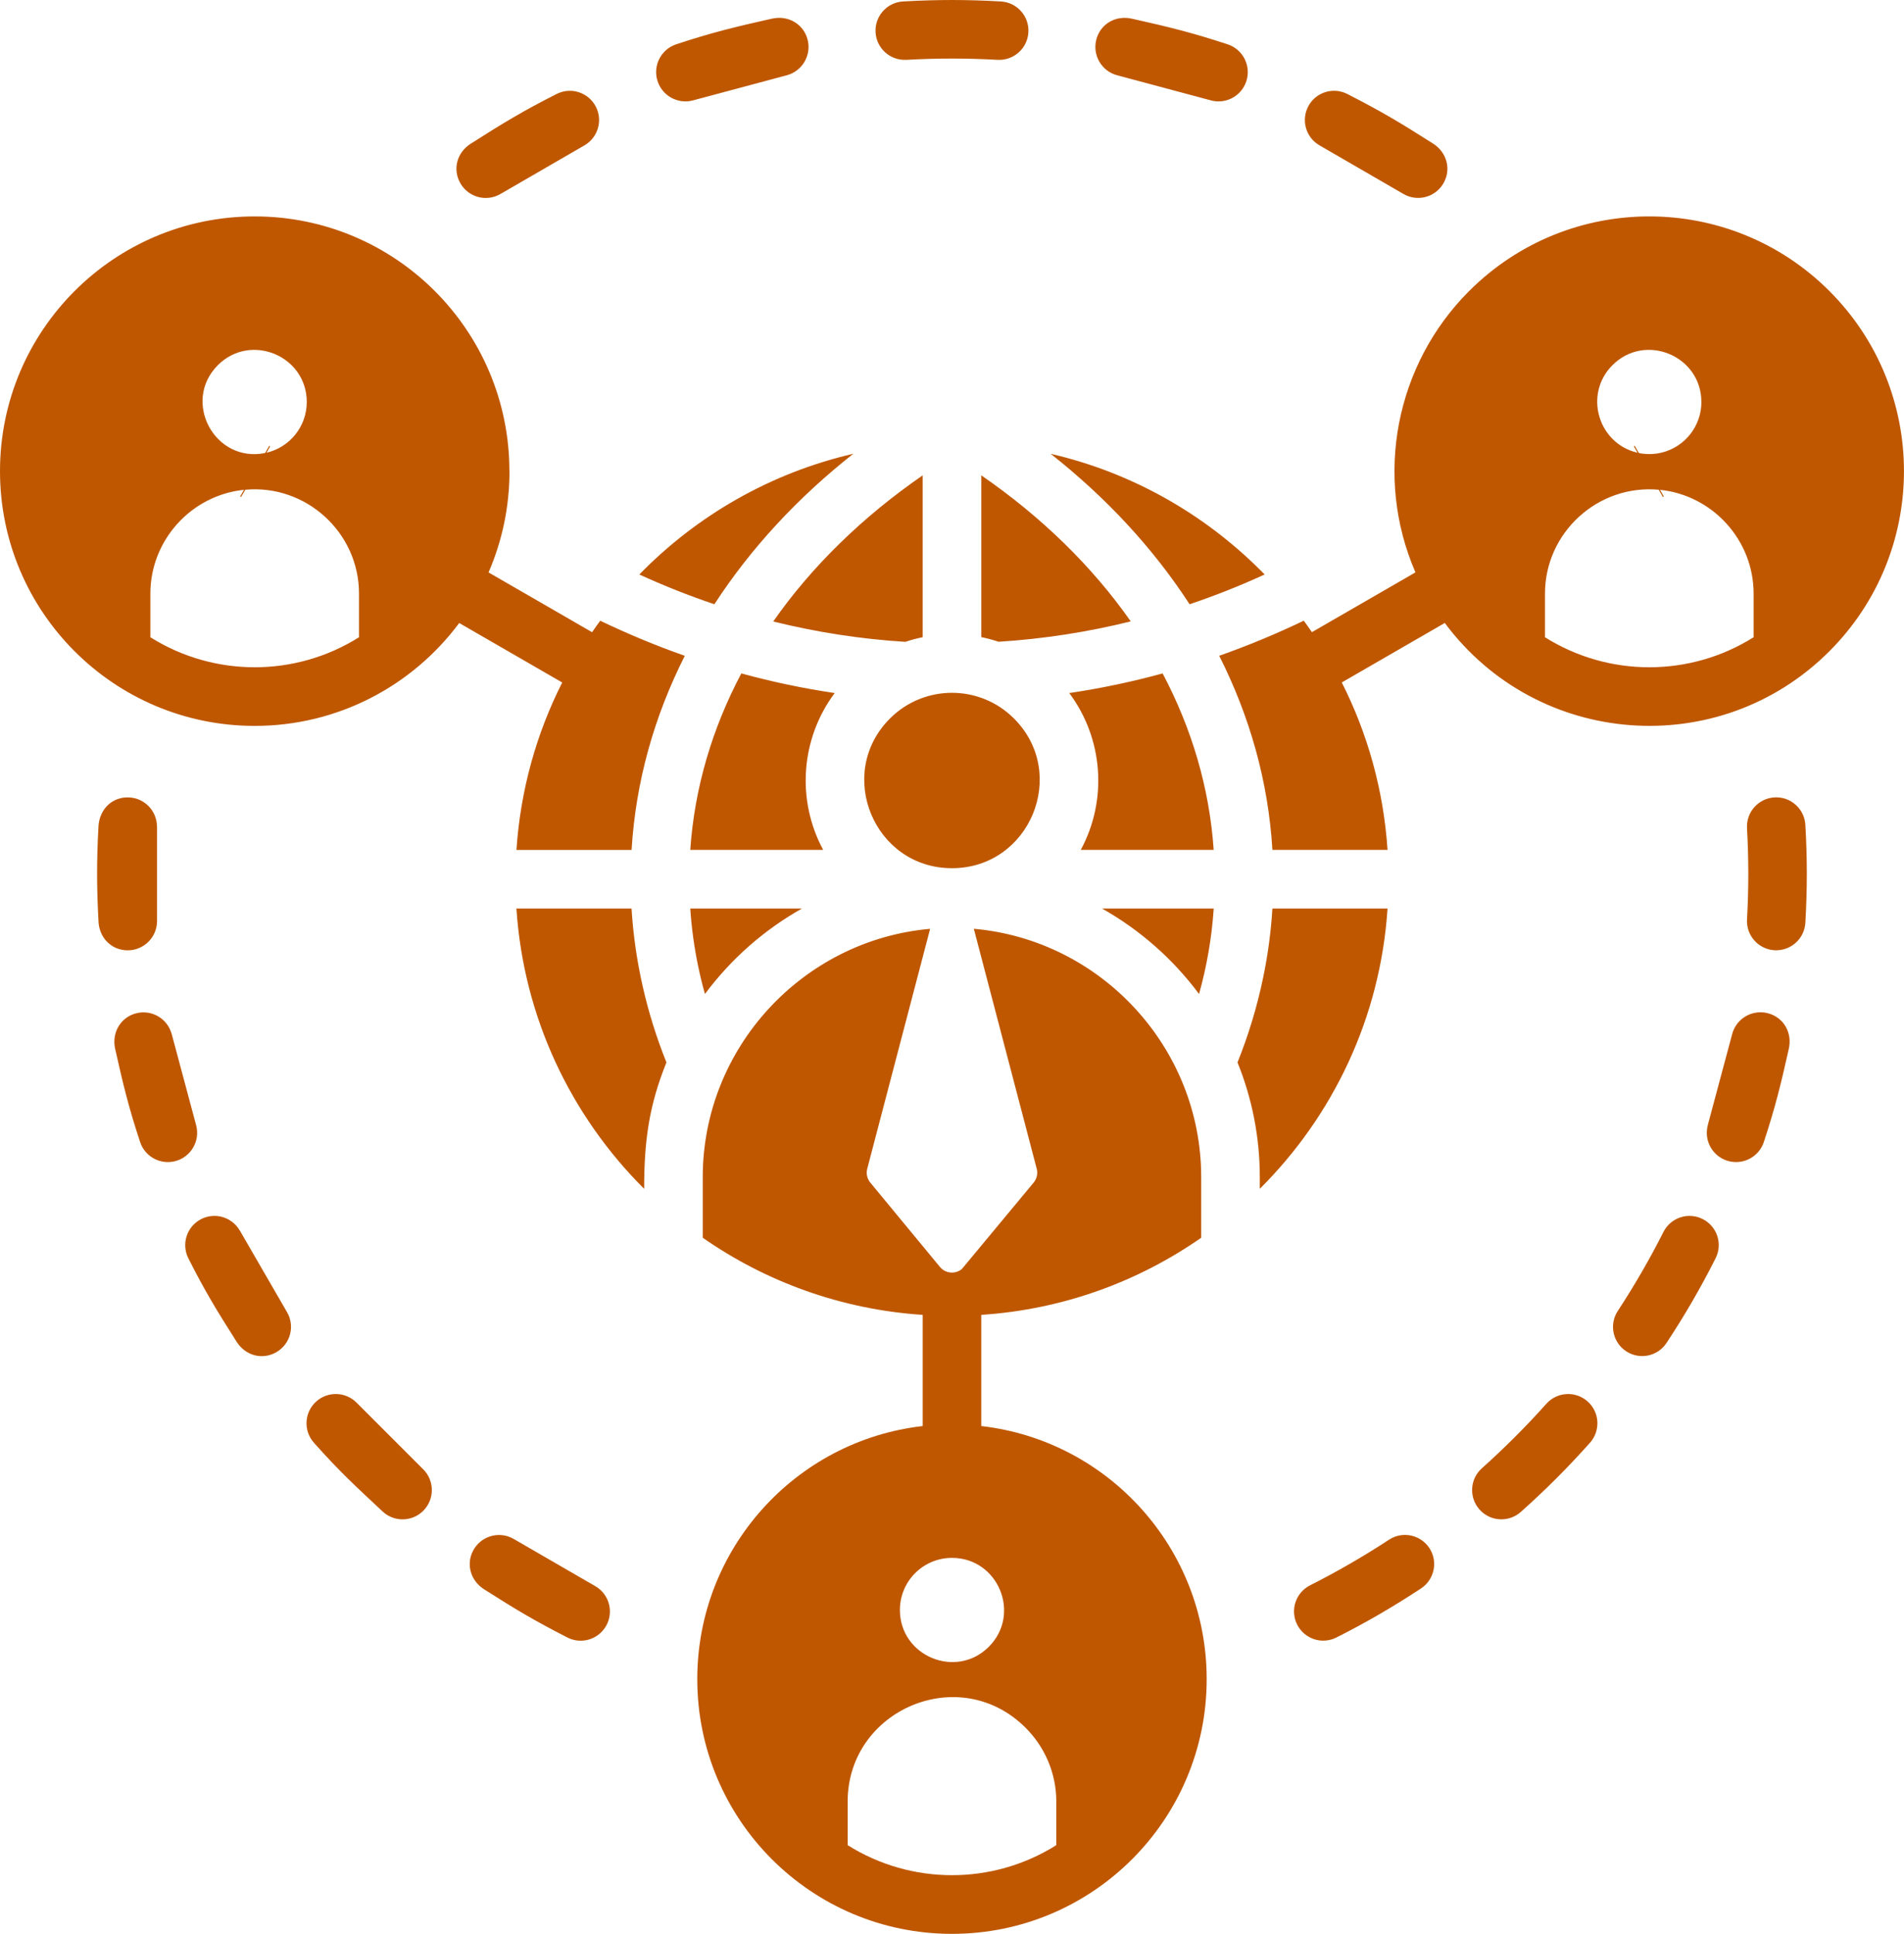
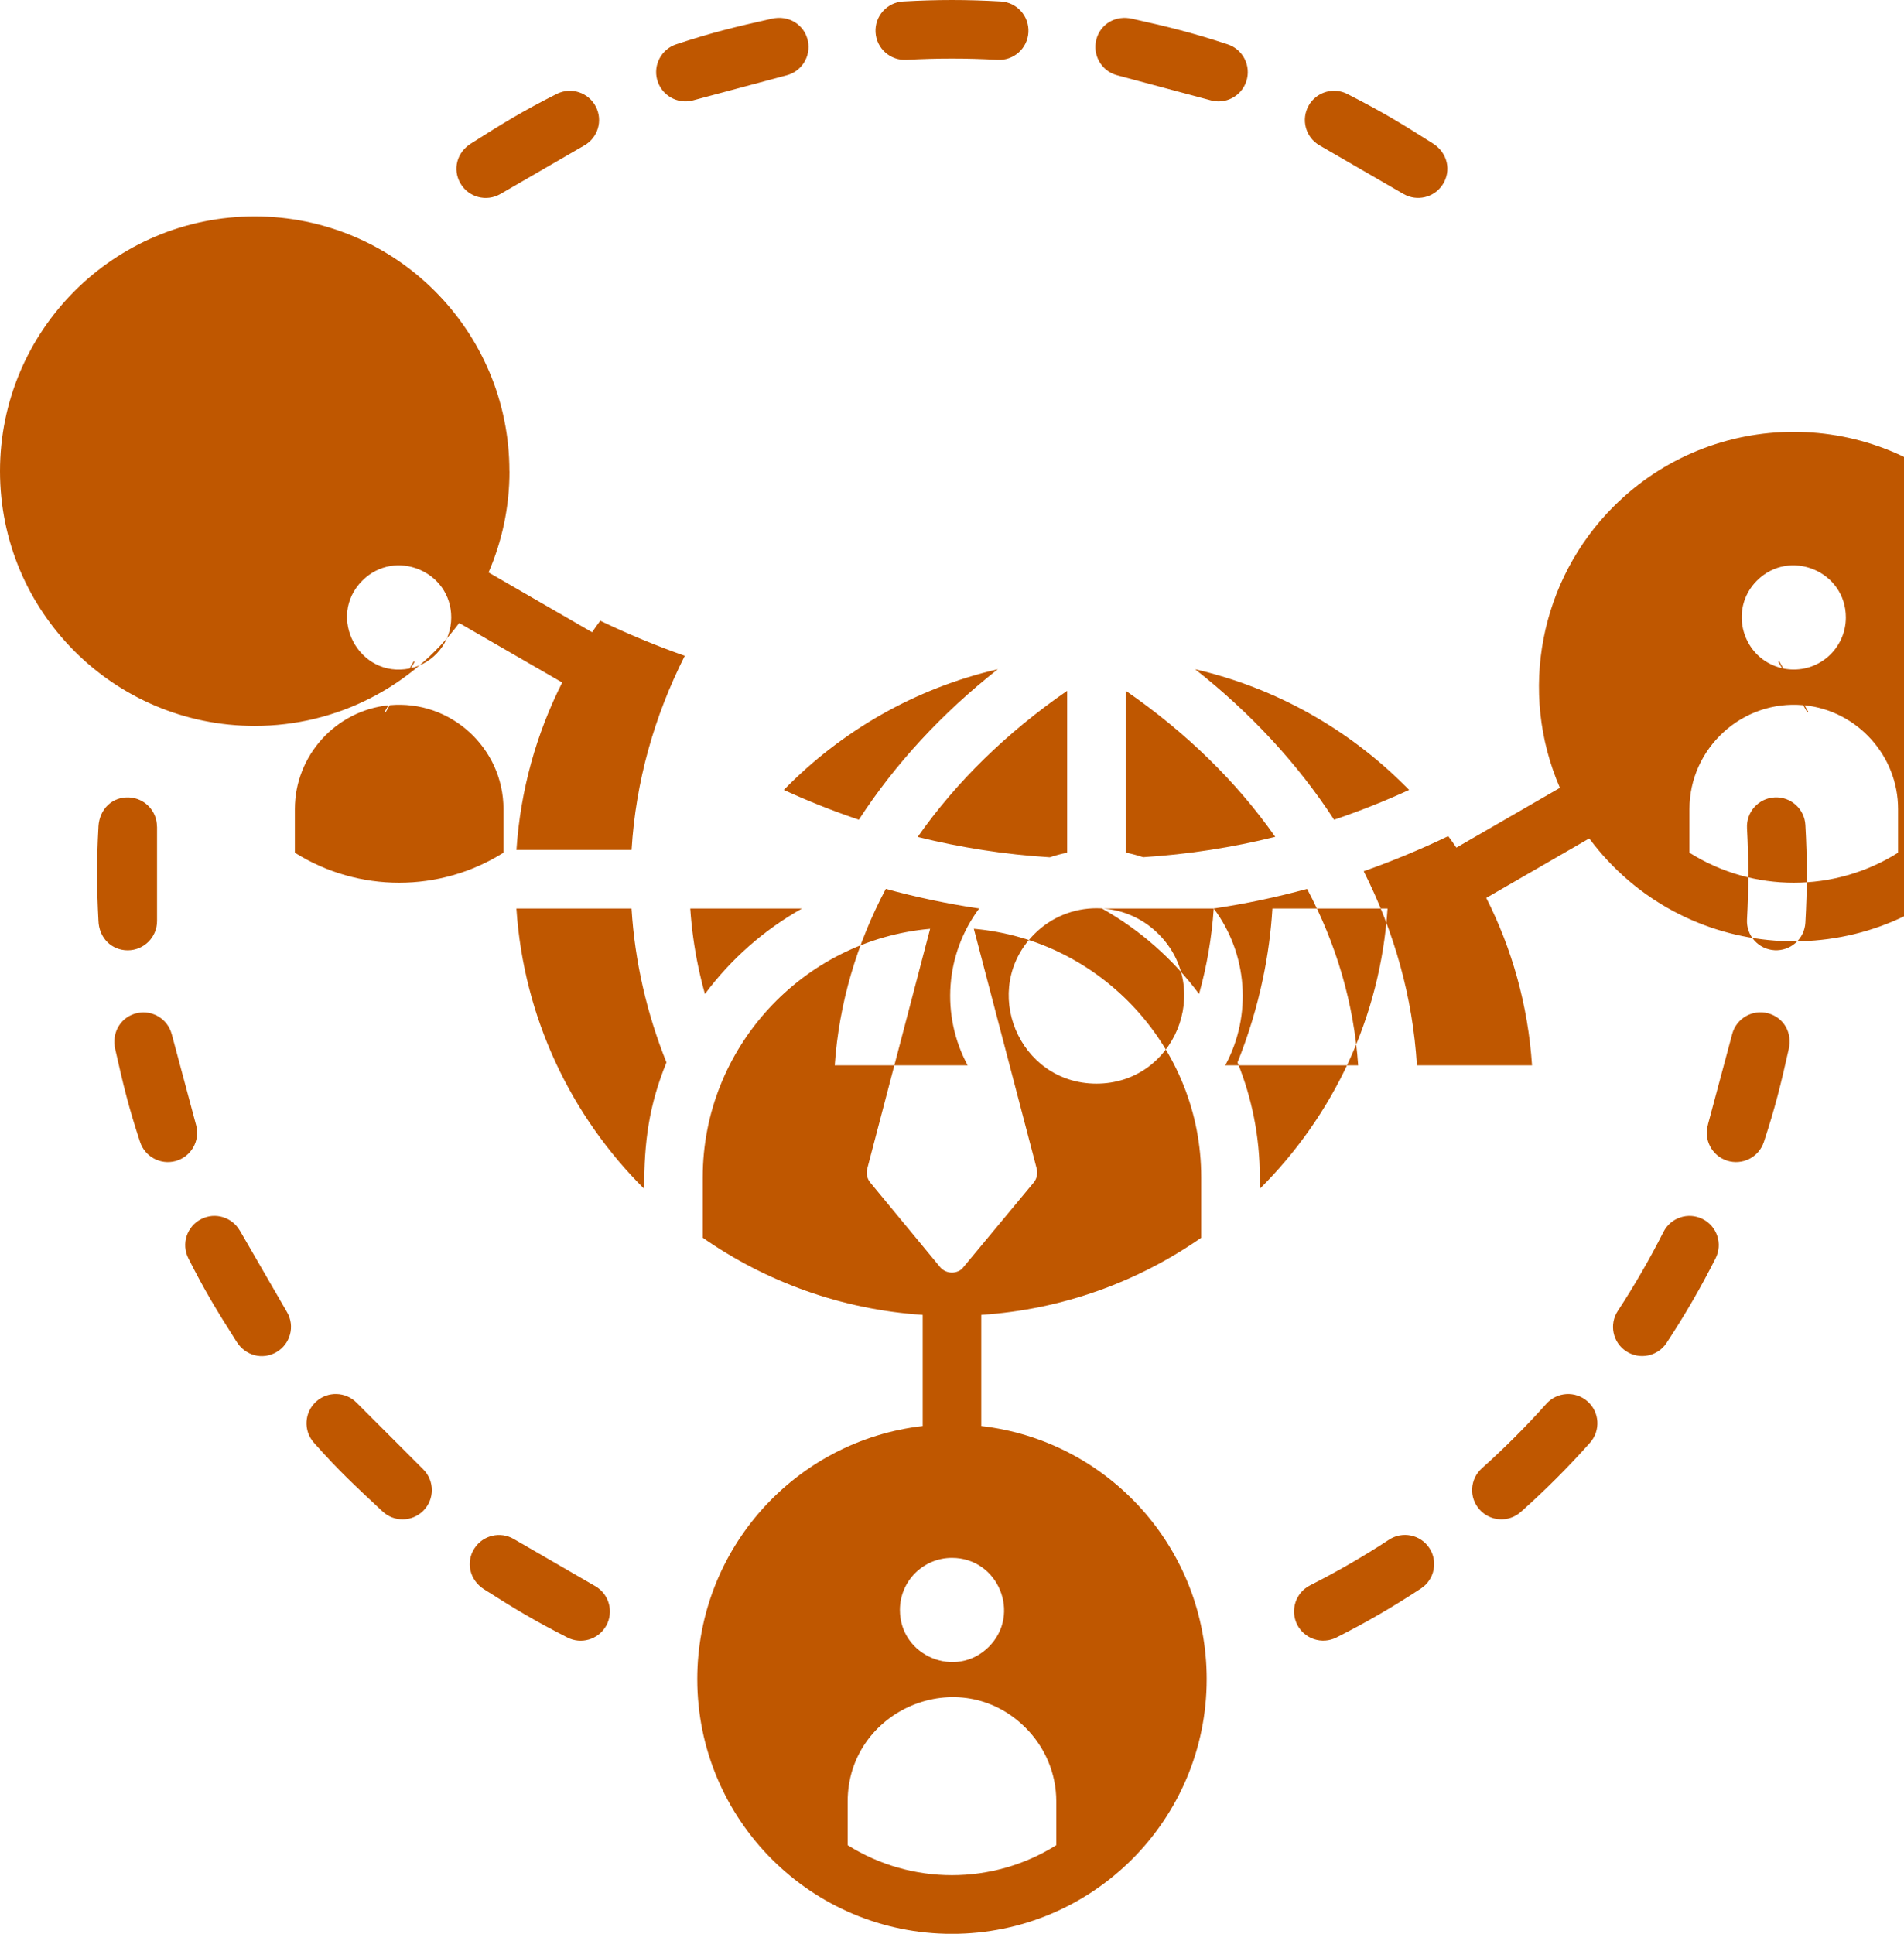
<svg xmlns="http://www.w3.org/2000/svg" viewBox="0 0 434.77 441.51">
-   <path d="m116.32 107.57c0-32.12-26.04-58.16-58.16-58.16s-58.16 26.04-58.16 58.16 26.04 58.16 58.16 58.16c18.93 0 35.98-9.08 46.7-23.49l23.52 13.58c-5.88 11.62-9.54 24.55-10.45 38.23h26.29c.94-15.6 5.17-30.51 12.15-44.32-6.59-2.32-13.03-5-19.31-8.01-.64.86-1.26 1.74-1.86 2.62l-23.64-13.65c3.07-7.08 4.78-14.9 4.78-23.11zm282.6 102.35c-.2 3.68 2.62 6.83 6.3 7.03s6.83-2.62 7.03-6.3c.44-7.84.44-14.46 0-22.3-.2-3.68-3.35-6.5-7.03-6.3s-6.5 3.35-6.3 7.03c.39 7.03.4 13.8 0 20.84zm-8.89 46.76c-1.06 3.47.84 7.16 4.3 8.3 3.51 1.15 7.29-.75 8.44-4.26 2.56-7.78 3.86-13.04 5.67-21.15.9-3.8-1.16-7.28-4.72-8.23s-7.23 1.17-8.18 4.73l-5.52 20.6zm-20.61 42.61c-2.02 3.07-1.17 7.2 1.91 9.22 3.07 2.02 7.2 1.17 9.22-1.91 4.22-6.41 7.79-12.57 11.2-19.32 1.66-3.29.34-7.3-2.95-8.96s-7.3-.34-8.96 2.95c-3.08 6.11-6.73 12.41-10.41 18.01zm-31.03 35.92c-2.76 2.45-3 6.68-.55 9.43 2.45 2.76 6.68 3 9.43.55 5.64-5.02 10.77-10.16 15.8-15.8 2.45-2.76 2.21-6.98-.55-9.43s-6.98-2.21-9.43.55c-4.47 5.02-9.69 10.23-14.7 14.7zm-39.24 26.74c-3.29 1.66-4.61 5.67-2.95 8.96s5.67 4.61 8.96 2.95c6.75-3.4 12.91-6.98 19.32-11.2 3.07-2.02 3.93-6.15 1.91-9.22s-6.15-3.93-9.22-1.91c-5.61 3.69-11.9 7.33-18.01 10.41zm-190.78-8.5c-2.09 3.18-1.16 7.35 2.26 9.46 7.29 4.63 11.23 7 18.89 10.93 3.15 1.64 7.05.52 8.85-2.58 1.85-3.19.76-7.27-2.43-9.12l-18.67-10.8c-3.03-1.75-6.95-.85-8.9 2.12zm-36.14-33.49c-2.76 2.45-3 6.68-.55 9.43 5.89 6.61 9.24 9.67 15.57 15.59 2.62 2.56 6.81 2.54 9.4-.05 2.61-2.61 2.61-6.85 0-9.46l-15.25-15.25c-2.48-2.48-6.51-2.63-9.17-.26zm-17.49-39.03c-1.76-3.04-5.6-4.22-8.78-2.61-3.29 1.66-4.61 5.67-2.95 8.96 3.71 7.37 6.52 11.98 10.96 18.96 2.05 3.32 5.97 4.31 9.15 2.47 3.19-1.85 4.28-5.93 2.43-9.12l-10.8-18.67zm-15.54-44.85c-.9-3.38-4.3-5.52-7.77-4.81-3.74.76-6.04 4.39-5.11 8.31 1.82 8.12 3.09 13.35 5.67 21.15 1.1 3.34 4.63 5.28 8.07 4.36 3.56-.95 5.68-4.61 4.73-8.18l-5.58-20.83zm-3.34-25.8c0 3.69-3 6.69-6.69 6.69s-6.58-2.83-6.69-6.8c-.2-3.74-.31-7.3-.31-10.67s.1-6.93.31-10.67v-.11c.23-4.1 3.27-6.87 7.05-6.66 3.56.2 6.31 3.14 6.31 6.66h.02v21.57zm263-186.22c-1.85 3.19-.76 7.27 2.43 9.12l19.21 11.12c3.03 1.75 6.95.85 8.9-2.12 2.09-3.18 1.16-7.35-2.26-9.46-7.49-4.76-11.57-7.21-19.44-11.24-3.15-1.64-7.05-.52-8.85 2.58zm-48.51-15.06c-.95 3.56 1.17 7.23 4.73 8.18l21.21 5.68c3.47 1.06 7.16-.84 8.3-4.3 1.15-3.51-.75-7.29-4.26-8.44-8.02-2.64-13.41-3.97-21.76-5.83-3.8-.9-7.28 1.16-8.23 4.72zm-50.42-1.64c.2 3.68 3.35 6.5 7.03 6.3 7.07-.39 13.77-.39 20.84 0 3.68.2 6.83-2.62 7.03-6.3s-2.62-6.83-6.3-7.03c-7.84-.44-14.46-.44-22.3 0-3.68.2-6.5 3.35-6.3 7.03zm-49.87 10.83c.95 3.56 4.61 5.68 8.18 4.73l21.44-5.74c3.38-.91 5.52-4.31 4.81-7.79-.76-3.74-4.39-6.04-8.31-5.11-8.33 1.86-13.76 3.19-21.76 5.83-3.34 1.1-5.28 4.63-4.37 8.07zm-35.8 26.11 19.21-11.12c3.04-1.76 4.22-5.6 2.61-8.78-1.66-3.29-5.67-4.61-8.96-2.95-7.64 3.85-12.28 6.69-19.51 11.28-3.32 2.04-4.31 5.97-2.47 9.14 1.85 3.19 5.93 4.28 9.12 2.43zm45.17 176.34c.44 2.11.95 4.21 1.54 6.3 5.93-7.97 13.49-14.64 22.17-19.52h-25.52c.3 4.5.91 8.91 1.81 13.22zm-7.25 21.92c-4.49-11.17-7.23-23.07-7.97-35.13h-26.29c1.66 24.99 12.49 47.37 29.17 63.99 0-10.86 1.09-18.98 5.09-28.86zm122.11 26.19v13.84c-14.42 10.05-31.62 16.38-50.22 17.61v25.38c29.12 3.34 51.47 28.07 51.47 57.78 0 32.12-26.04 58.16-58.16 58.16s-58.16-26.04-58.16-58.16c0-29.7 22.35-54.44 51.47-57.78v-25.38c-18.6-1.23-35.8-7.56-50.22-17.61v-13.84c0-29.5 22.84-54.13 51.92-56.69l-14.36 54.78c-.3 1.15 0 2.31.7 3.16s15.9 19.25 15.9 19.25c1.25 1.52 3.5 1.73 5.02.47l16.38-19.72c.81-.98 1.01-2.27.64-3.4l-14.3-54.55c29.08 2.56 51.92 27.19 51.92 56.69zm-56.91 86.93c-6.57 0-11.89 5.32-11.89 11.89 0 10.56 12.83 15.88 20.3 8.41s2.16-20.3-8.41-20.3zm23.82 55.62c0-6.55-2.68-12.5-7-16.82-15.11-15.11-40.64-4.09-40.64 16.82v9.97c14.53 9.14 33.11 9.14 47.64 0zm49.35-203.88c-.33 5.37-1.05 10.69-2.15 15.94-1.38 6.6-3.33 13.01-5.82 19.2 3.28 8.1 5.09 16.95 5.09 26.19v2.67c16.69-16.62 27.52-39.01 29.17-63.99h-26.29zm-13.4 0h-25.52c8.68 4.88 16.24 11.55 22.17 19.52 1.78-6.37 2.9-12.85 3.35-19.52zm-32.99-49.19c7.74 10.36 8.81 24.37 2.63 35.81h30.35c-.97-14.21-5.04-27.78-11.66-40.29-6.99 1.91-14.1 3.41-21.32 4.48zm-40.94 5.81c-12.58 12.58-3.63 34.18 14.16 34.18s26.74-21.6 14.16-34.18c-7.82-7.82-20.5-7.82-28.32 0zm-12.62-5.81c-7.22-1.07-14.33-2.57-21.32-4.48-6.63 12.51-10.69 26.08-11.66 40.29h30.35c-6.17-11.44-5.11-25.45 2.63-35.81zm-27.47-20.27c-5.81-1.96-11.53-4.23-17.14-6.8 13.12-13.45 29.94-23.18 48.86-27.56-12.68 9.99-23.42 21.57-31.72 34.35zm47.56 7.51v-36.94c-13.72 9.47-25.31 20.75-34.13 33.36 9.8 2.43 19.88 4.01 30.17 4.65 1.29-.43 2.61-.79 3.96-1.06zm47.52-3.59c-8.82-12.6-20.41-23.89-34.14-33.36v36.94c1.35.28 2.68.63 3.96 1.06 10.29-.65 20.37-2.22 30.17-4.65zm29.66-11.64c.3.3.61.61.91.92-5.61 2.57-11.33 4.84-17.14 6.8-8.3-12.78-19.04-24.36-31.72-34.35 18.48 4.27 34.99 13.68 47.95 26.64zm47.61-63.8c22.71-22.71 59.53-22.71 82.25 0 22.71 22.71 22.71 59.53 0 82.25-25.14 25.14-66.66 22.01-87.82-6.46l-23.52 13.58c5.88 11.62 9.54 24.55 10.45 38.23h-26.29c-.94-15.6-5.17-30.51-12.15-44.32 6.59-2.32 13.03-5 19.31-8.01.64.86 1.26 1.74 1.86 2.62l23.64-13.65c-9.54-22-4.51-47.47 12.26-64.24zm41.13 37.23c6.57 0 11.89-5.32 11.89-11.89 0-10.56-12.83-15.88-20.3-8.41-6.62 6.62-3.3 17.91 5.72 19.99l-.84-1.45.21-.12.94 1.64c.77.16 1.56.24 2.37.24zm-23.82 31.85v9.97c14.53 9.14 33.11 9.14 47.64 0v-9.97c0-12.21-9.36-22.45-21.37-23.69l.87 1.52-.21.12-.96-1.66c-13.92-1.26-25.97 9.81-25.97 23.72zm-292.26-32.09c-11.5 2.33-19.07-11.77-10.78-20.06 7.47-7.47 20.3-2.15 20.3 8.41 0 5.59-3.88 10.35-9.2 11.58l.84-1.45-.21-.12-.94 1.64zm21.45 32.09v9.97c-14.53 9.14-33.11 9.14-47.64 0v-9.97c0-12.21 9.36-22.45 21.37-23.69l-.87 1.52.21.12.96-1.66c13.92-1.26 25.97 9.81 25.97 23.72z" fill="#bf5700" fill-rule="evenodd" />
+   <path d="m116.32 107.57c0-32.12-26.04-58.16-58.16-58.16s-58.16 26.04-58.16 58.16 26.04 58.16 58.16 58.16c18.93 0 35.98-9.08 46.7-23.49l23.52 13.58c-5.88 11.62-9.54 24.55-10.45 38.23h26.29c.94-15.6 5.17-30.51 12.15-44.32-6.59-2.32-13.03-5-19.31-8.01-.64.86-1.26 1.74-1.86 2.62l-23.64-13.65c3.07-7.08 4.78-14.9 4.78-23.11zm282.6 102.35c-.2 3.68 2.62 6.83 6.3 7.03s6.83-2.62 7.03-6.3c.44-7.84.44-14.46 0-22.3-.2-3.68-3.35-6.5-7.03-6.3s-6.5 3.35-6.3 7.03c.39 7.03.4 13.8 0 20.84zm-8.89 46.76c-1.06 3.47.84 7.16 4.3 8.3 3.51 1.15 7.29-.75 8.44-4.26 2.56-7.78 3.86-13.04 5.67-21.15.9-3.8-1.16-7.28-4.72-8.23s-7.23 1.17-8.18 4.73l-5.52 20.6zm-20.61 42.61c-2.02 3.07-1.17 7.2 1.91 9.22 3.07 2.02 7.2 1.17 9.22-1.91 4.22-6.41 7.79-12.57 11.2-19.32 1.66-3.29.34-7.3-2.95-8.96s-7.3-.34-8.96 2.95c-3.08 6.11-6.73 12.41-10.41 18.01zm-31.03 35.92c-2.76 2.45-3 6.68-.55 9.43 2.45 2.76 6.68 3 9.43.55 5.64-5.02 10.77-10.16 15.8-15.8 2.45-2.76 2.21-6.98-.55-9.43s-6.98-2.21-9.43.55c-4.47 5.02-9.69 10.23-14.7 14.7zm-39.24 26.74c-3.29 1.66-4.61 5.67-2.95 8.96s5.67 4.61 8.96 2.95c6.75-3.4 12.91-6.98 19.32-11.2 3.07-2.02 3.93-6.15 1.91-9.22s-6.15-3.93-9.22-1.91c-5.61 3.69-11.9 7.33-18.01 10.41zm-190.78-8.5c-2.09 3.18-1.16 7.35 2.26 9.46 7.29 4.63 11.23 7 18.89 10.93 3.15 1.64 7.05.52 8.85-2.58 1.85-3.19.76-7.27-2.43-9.12l-18.67-10.8c-3.03-1.75-6.95-.85-8.9 2.12zm-36.14-33.49c-2.76 2.45-3 6.68-.55 9.43 5.89 6.61 9.24 9.67 15.57 15.59 2.62 2.56 6.81 2.54 9.4-.05 2.61-2.61 2.61-6.85 0-9.46l-15.25-15.25c-2.48-2.48-6.51-2.63-9.17-.26zm-17.49-39.03c-1.76-3.04-5.6-4.22-8.78-2.61-3.29 1.66-4.61 5.67-2.95 8.96 3.71 7.37 6.52 11.98 10.96 18.96 2.05 3.32 5.97 4.31 9.15 2.47 3.19-1.85 4.28-5.93 2.43-9.12l-10.8-18.67zm-15.54-44.85c-.9-3.38-4.3-5.52-7.77-4.81-3.74.76-6.04 4.39-5.11 8.31 1.82 8.12 3.09 13.35 5.67 21.15 1.1 3.34 4.63 5.28 8.07 4.36 3.56-.95 5.68-4.61 4.73-8.18l-5.58-20.83zm-3.34-25.8c0 3.69-3 6.69-6.69 6.69s-6.58-2.83-6.69-6.8c-.2-3.74-.31-7.3-.31-10.67s.1-6.93.31-10.67v-.11c.23-4.1 3.27-6.87 7.05-6.66 3.56.2 6.31 3.14 6.31 6.66h.02v21.57zm263-186.22c-1.85 3.19-.76 7.27 2.43 9.12l19.21 11.12c3.03 1.75 6.95.85 8.9-2.12 2.09-3.18 1.16-7.35-2.26-9.46-7.49-4.76-11.57-7.21-19.44-11.24-3.15-1.64-7.05-.52-8.85 2.58zm-48.51-15.06c-.95 3.56 1.17 7.23 4.73 8.18l21.21 5.68c3.47 1.06 7.16-.84 8.3-4.3 1.15-3.51-.75-7.29-4.26-8.44-8.02-2.64-13.41-3.97-21.76-5.83-3.8-.9-7.28 1.16-8.23 4.72zm-50.42-1.64c.2 3.68 3.35 6.5 7.03 6.3 7.07-.39 13.77-.39 20.84 0 3.68.2 6.83-2.62 7.03-6.3s-2.62-6.83-6.3-7.03c-7.84-.44-14.46-.44-22.3 0-3.68.2-6.5 3.35-6.3 7.03zm-49.87 10.83c.95 3.56 4.61 5.68 8.18 4.73l21.44-5.74c3.38-.91 5.52-4.31 4.81-7.79-.76-3.74-4.39-6.04-8.31-5.11-8.33 1.86-13.76 3.19-21.76 5.83-3.34 1.1-5.28 4.63-4.37 8.07zm-35.8 26.11 19.21-11.12c3.04-1.76 4.22-5.6 2.61-8.78-1.66-3.29-5.67-4.61-8.96-2.95-7.64 3.85-12.28 6.69-19.51 11.28-3.32 2.04-4.31 5.97-2.47 9.14 1.85 3.19 5.93 4.28 9.12 2.43zm45.17 176.34c.44 2.11.95 4.21 1.54 6.3 5.93-7.97 13.49-14.64 22.17-19.52h-25.52c.3 4.5.91 8.91 1.81 13.22zm-7.25 21.92c-4.49-11.17-7.23-23.07-7.97-35.13h-26.29c1.66 24.99 12.49 47.37 29.17 63.99 0-10.86 1.09-18.98 5.09-28.86zm122.11 26.19v13.84c-14.42 10.05-31.62 16.38-50.22 17.61v25.38c29.12 3.34 51.47 28.07 51.47 57.78 0 32.12-26.04 58.16-58.16 58.16s-58.16-26.04-58.16-58.16c0-29.7 22.35-54.44 51.47-57.78v-25.38c-18.6-1.23-35.8-7.56-50.22-17.61v-13.84c0-29.5 22.84-54.13 51.92-56.69l-14.36 54.78c-.3 1.15 0 2.31.7 3.16s15.9 19.25 15.9 19.25c1.25 1.52 3.5 1.73 5.02.47l16.38-19.72c.81-.98 1.01-2.27.64-3.4l-14.3-54.55c29.08 2.56 51.92 27.19 51.92 56.69zm-56.91 86.93c-6.57 0-11.89 5.32-11.89 11.89 0 10.56 12.83 15.88 20.3 8.41s2.16-20.3-8.41-20.3zm23.82 55.62c0-6.55-2.68-12.5-7-16.82-15.11-15.11-40.64-4.09-40.64 16.82v9.97c14.53 9.14 33.11 9.14 47.64 0zm49.35-203.88c-.33 5.37-1.05 10.69-2.15 15.94-1.38 6.6-3.33 13.01-5.82 19.2 3.28 8.1 5.09 16.95 5.09 26.19v2.67c16.69-16.62 27.52-39.01 29.17-63.99h-26.29zm-13.4 0h-25.52c8.68 4.88 16.24 11.55 22.17 19.52 1.78-6.37 2.9-12.85 3.35-19.52zc7.74 10.36 8.81 24.37 2.63 35.81h30.35c-.97-14.21-5.04-27.78-11.66-40.29-6.99 1.91-14.1 3.41-21.32 4.48zm-40.94 5.81c-12.58 12.58-3.63 34.18 14.16 34.18s26.74-21.6 14.16-34.18c-7.82-7.82-20.5-7.82-28.32 0zm-12.62-5.81c-7.22-1.07-14.33-2.57-21.32-4.48-6.63 12.51-10.69 26.08-11.66 40.29h30.35c-6.17-11.44-5.11-25.45 2.63-35.81zm-27.47-20.27c-5.81-1.96-11.53-4.23-17.14-6.8 13.12-13.45 29.94-23.18 48.86-27.56-12.68 9.99-23.42 21.57-31.72 34.35zm47.56 7.51v-36.94c-13.72 9.47-25.31 20.75-34.13 33.36 9.8 2.43 19.88 4.01 30.17 4.65 1.29-.43 2.61-.79 3.96-1.06zm47.52-3.59c-8.82-12.6-20.41-23.89-34.14-33.36v36.94c1.35.28 2.68.63 3.96 1.06 10.29-.65 20.37-2.22 30.17-4.65zm29.66-11.64c.3.3.61.61.91.92-5.61 2.57-11.33 4.84-17.14 6.8-8.3-12.78-19.04-24.36-31.72-34.35 18.48 4.27 34.99 13.68 47.95 26.64zm47.61-63.8c22.71-22.71 59.53-22.71 82.25 0 22.71 22.71 22.71 59.53 0 82.25-25.14 25.14-66.66 22.01-87.82-6.46l-23.52 13.58c5.88 11.62 9.54 24.55 10.45 38.23h-26.29c-.94-15.6-5.17-30.51-12.15-44.32 6.59-2.32 13.03-5 19.31-8.01.64.86 1.26 1.74 1.86 2.62l23.64-13.65c-9.54-22-4.51-47.47 12.26-64.24zm41.13 37.23c6.57 0 11.89-5.32 11.89-11.89 0-10.56-12.83-15.88-20.3-8.41-6.62 6.62-3.3 17.91 5.72 19.99l-.84-1.45.21-.12.94 1.64c.77.16 1.56.24 2.37.24zm-23.82 31.85v9.97c14.53 9.14 33.11 9.14 47.64 0v-9.97c0-12.21-9.36-22.45-21.37-23.69l.87 1.52-.21.12-.96-1.66c-13.92-1.26-25.97 9.81-25.97 23.72zm-292.26-32.09c-11.5 2.33-19.07-11.77-10.78-20.06 7.47-7.47 20.3-2.15 20.3 8.41 0 5.59-3.88 10.35-9.2 11.58l.84-1.45-.21-.12-.94 1.64zm21.45 32.09v9.97c-14.53 9.14-33.11 9.14-47.64 0v-9.97c0-12.21 9.36-22.45 21.37-23.69l-.87 1.52.21.12.96-1.66c13.92-1.26 25.97 9.81 25.97 23.72z" fill="#bf5700" fill-rule="evenodd" />
</svg>